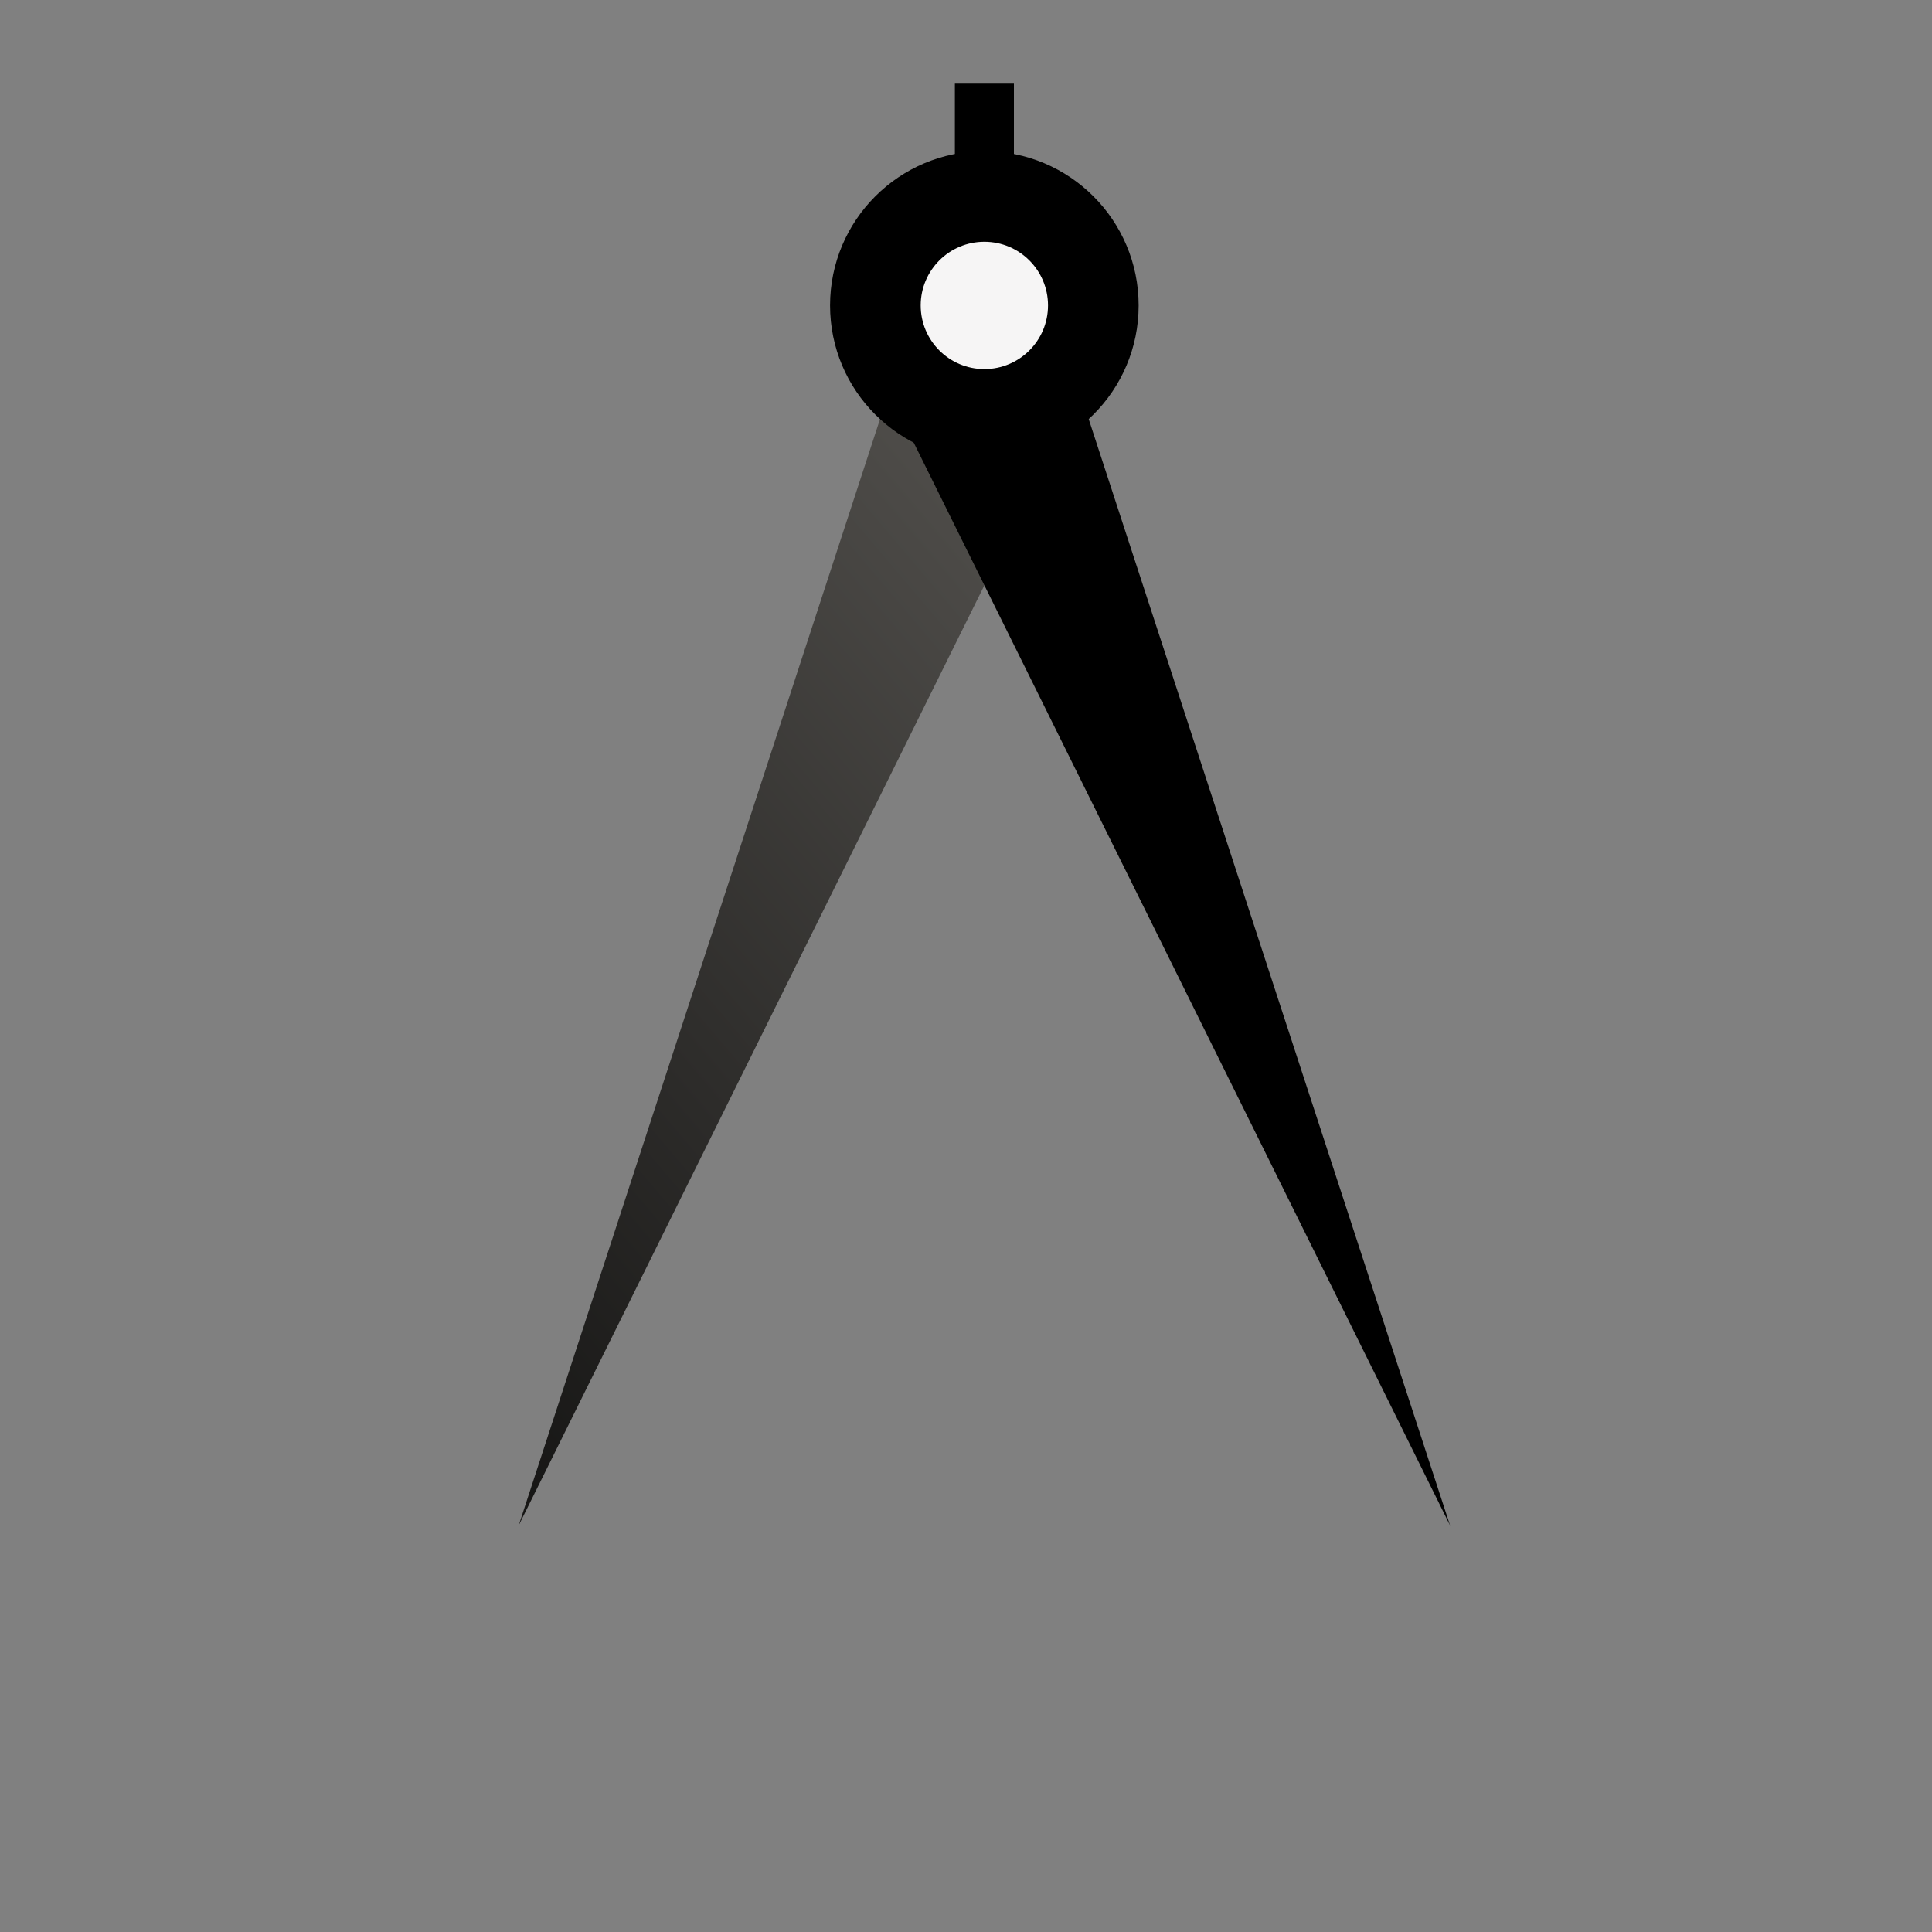
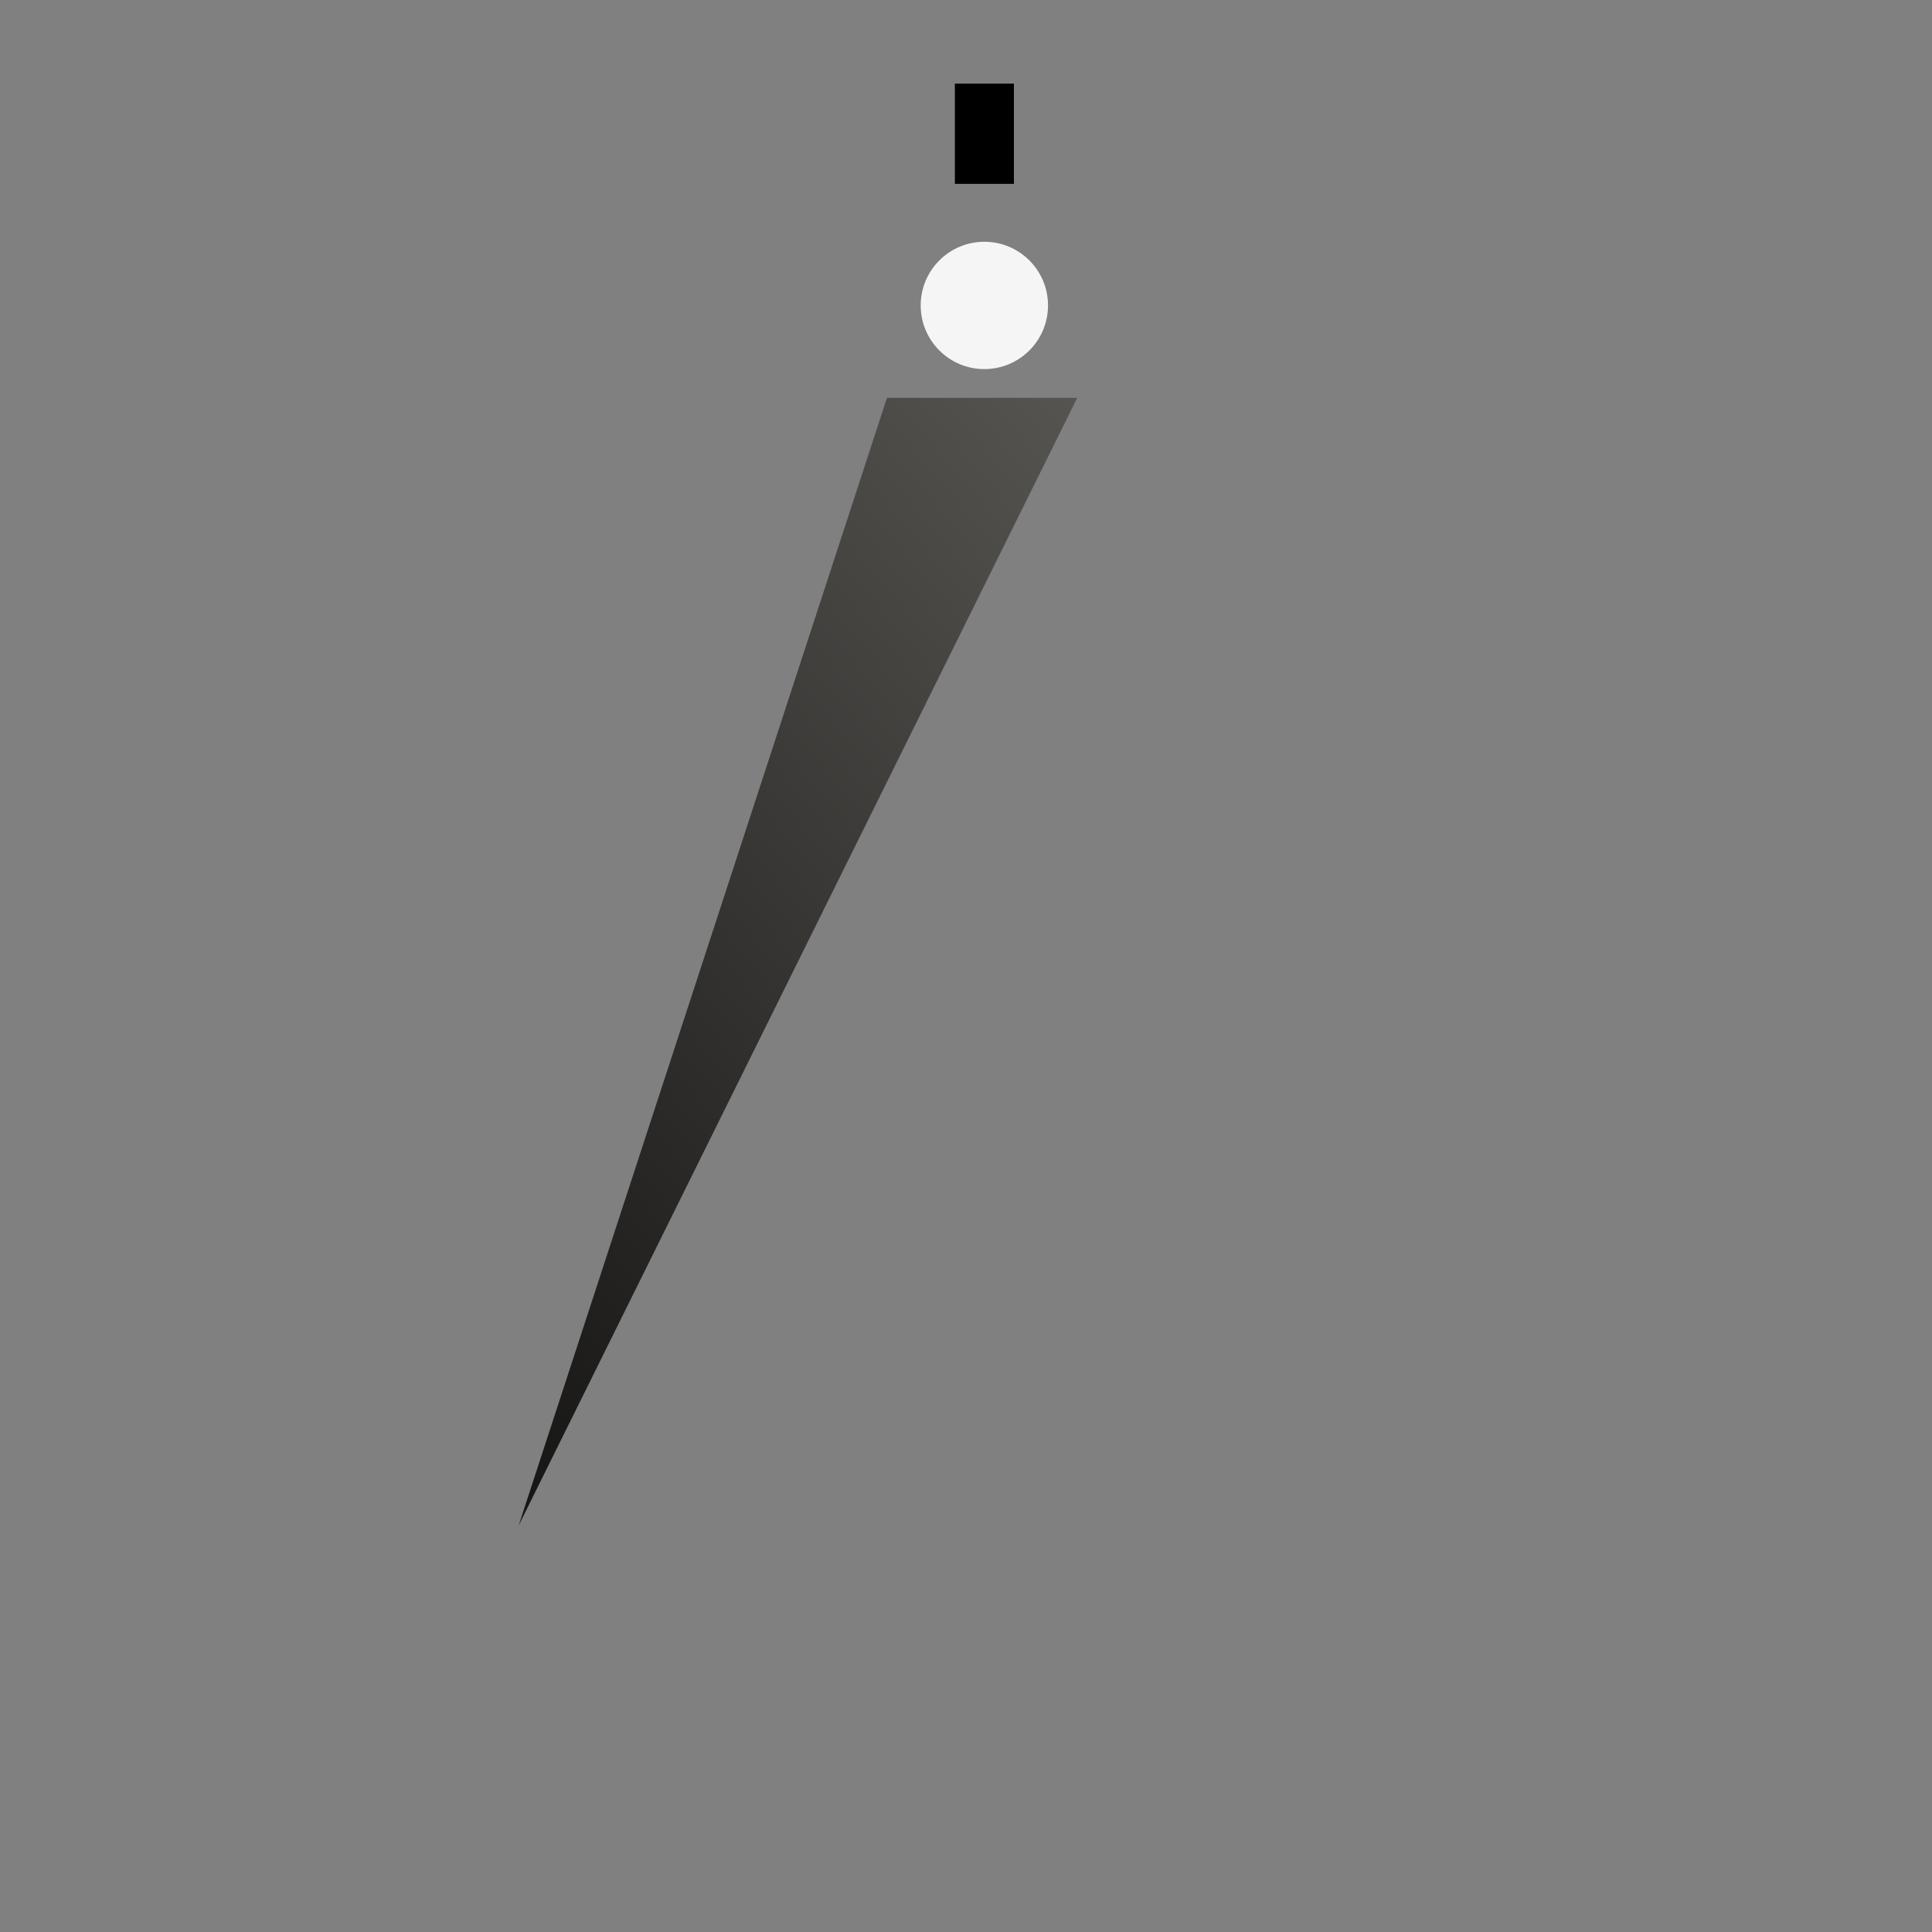
<svg xmlns="http://www.w3.org/2000/svg" version="1.1" id="Calque_1" x="0px" y="0px" width="100px" height="100px" viewBox="0 0 100 100" enable-background="new 0 0 100 100" xml:space="preserve">
  <rect x="0" y="0" width="100" height="100" fill="#808080" stroke="none" />
  <g>
    <linearGradient id="SVGID_1_" gradientUnits="userSpaceOnUse" x1="372.696" y1="1836.366" x2="260.567" y2="1931.384" gradientTransform="matrix(1 0 0 1 -691.801 1042.522)">
      <stop offset="0" style="stop-color:#363636" />
      <stop offset="1" style="stop-color:#000000" />
    </linearGradient>
    <polygon fill="url(#SVGID_1_)" points="-397.666,2973.301 -372.52,2896.311 -359.53,2896.311  " />
    <polygon points="-334.073,2973.301 -359.22,2896.311 -372.209,2896.311  " />
  </g>
  <g>
-     <circle cx="-365.87" cy="2890" r="10.535" />
    <rect x="-367.885" y="2874.855" width="4.031" height="6.842" />
  </g>
  <circle fill="#F6F5F5" cx="-365.87" cy="2890" r="4.346" />
  <g>
    <g>
      <linearGradient id="SVGID_2_" gradientUnits="userSpaceOnUse" x1="778.202" y1="-1035.138" x2="693.2" y2="-963.108" gradientTransform="matrix(1 0 0 1 -691.801 1042.522)">
        <stop offset="0" style="stop-color:#797671" />
        <stop offset="1" style="stop-color:#000000" />
      </linearGradient>
      <polygon fill="url(#SVGID_2_)" points="26.847,78.956 45.909,20.593 55.758,20.593   " />
-       <polygon points="75.055,78.956 55.992,20.593 46.146,20.593   " />
    </g>
    <g>
-       <circle cx="50.95" cy="15.81" r="7.986" />
      <rect x="49.424" y="4.329" width="3.056" height="5.187" />
    </g>
    <circle fill="#F6F5F5" cx="50.95" cy="15.809" r="3.295" />
  </g>
</svg>